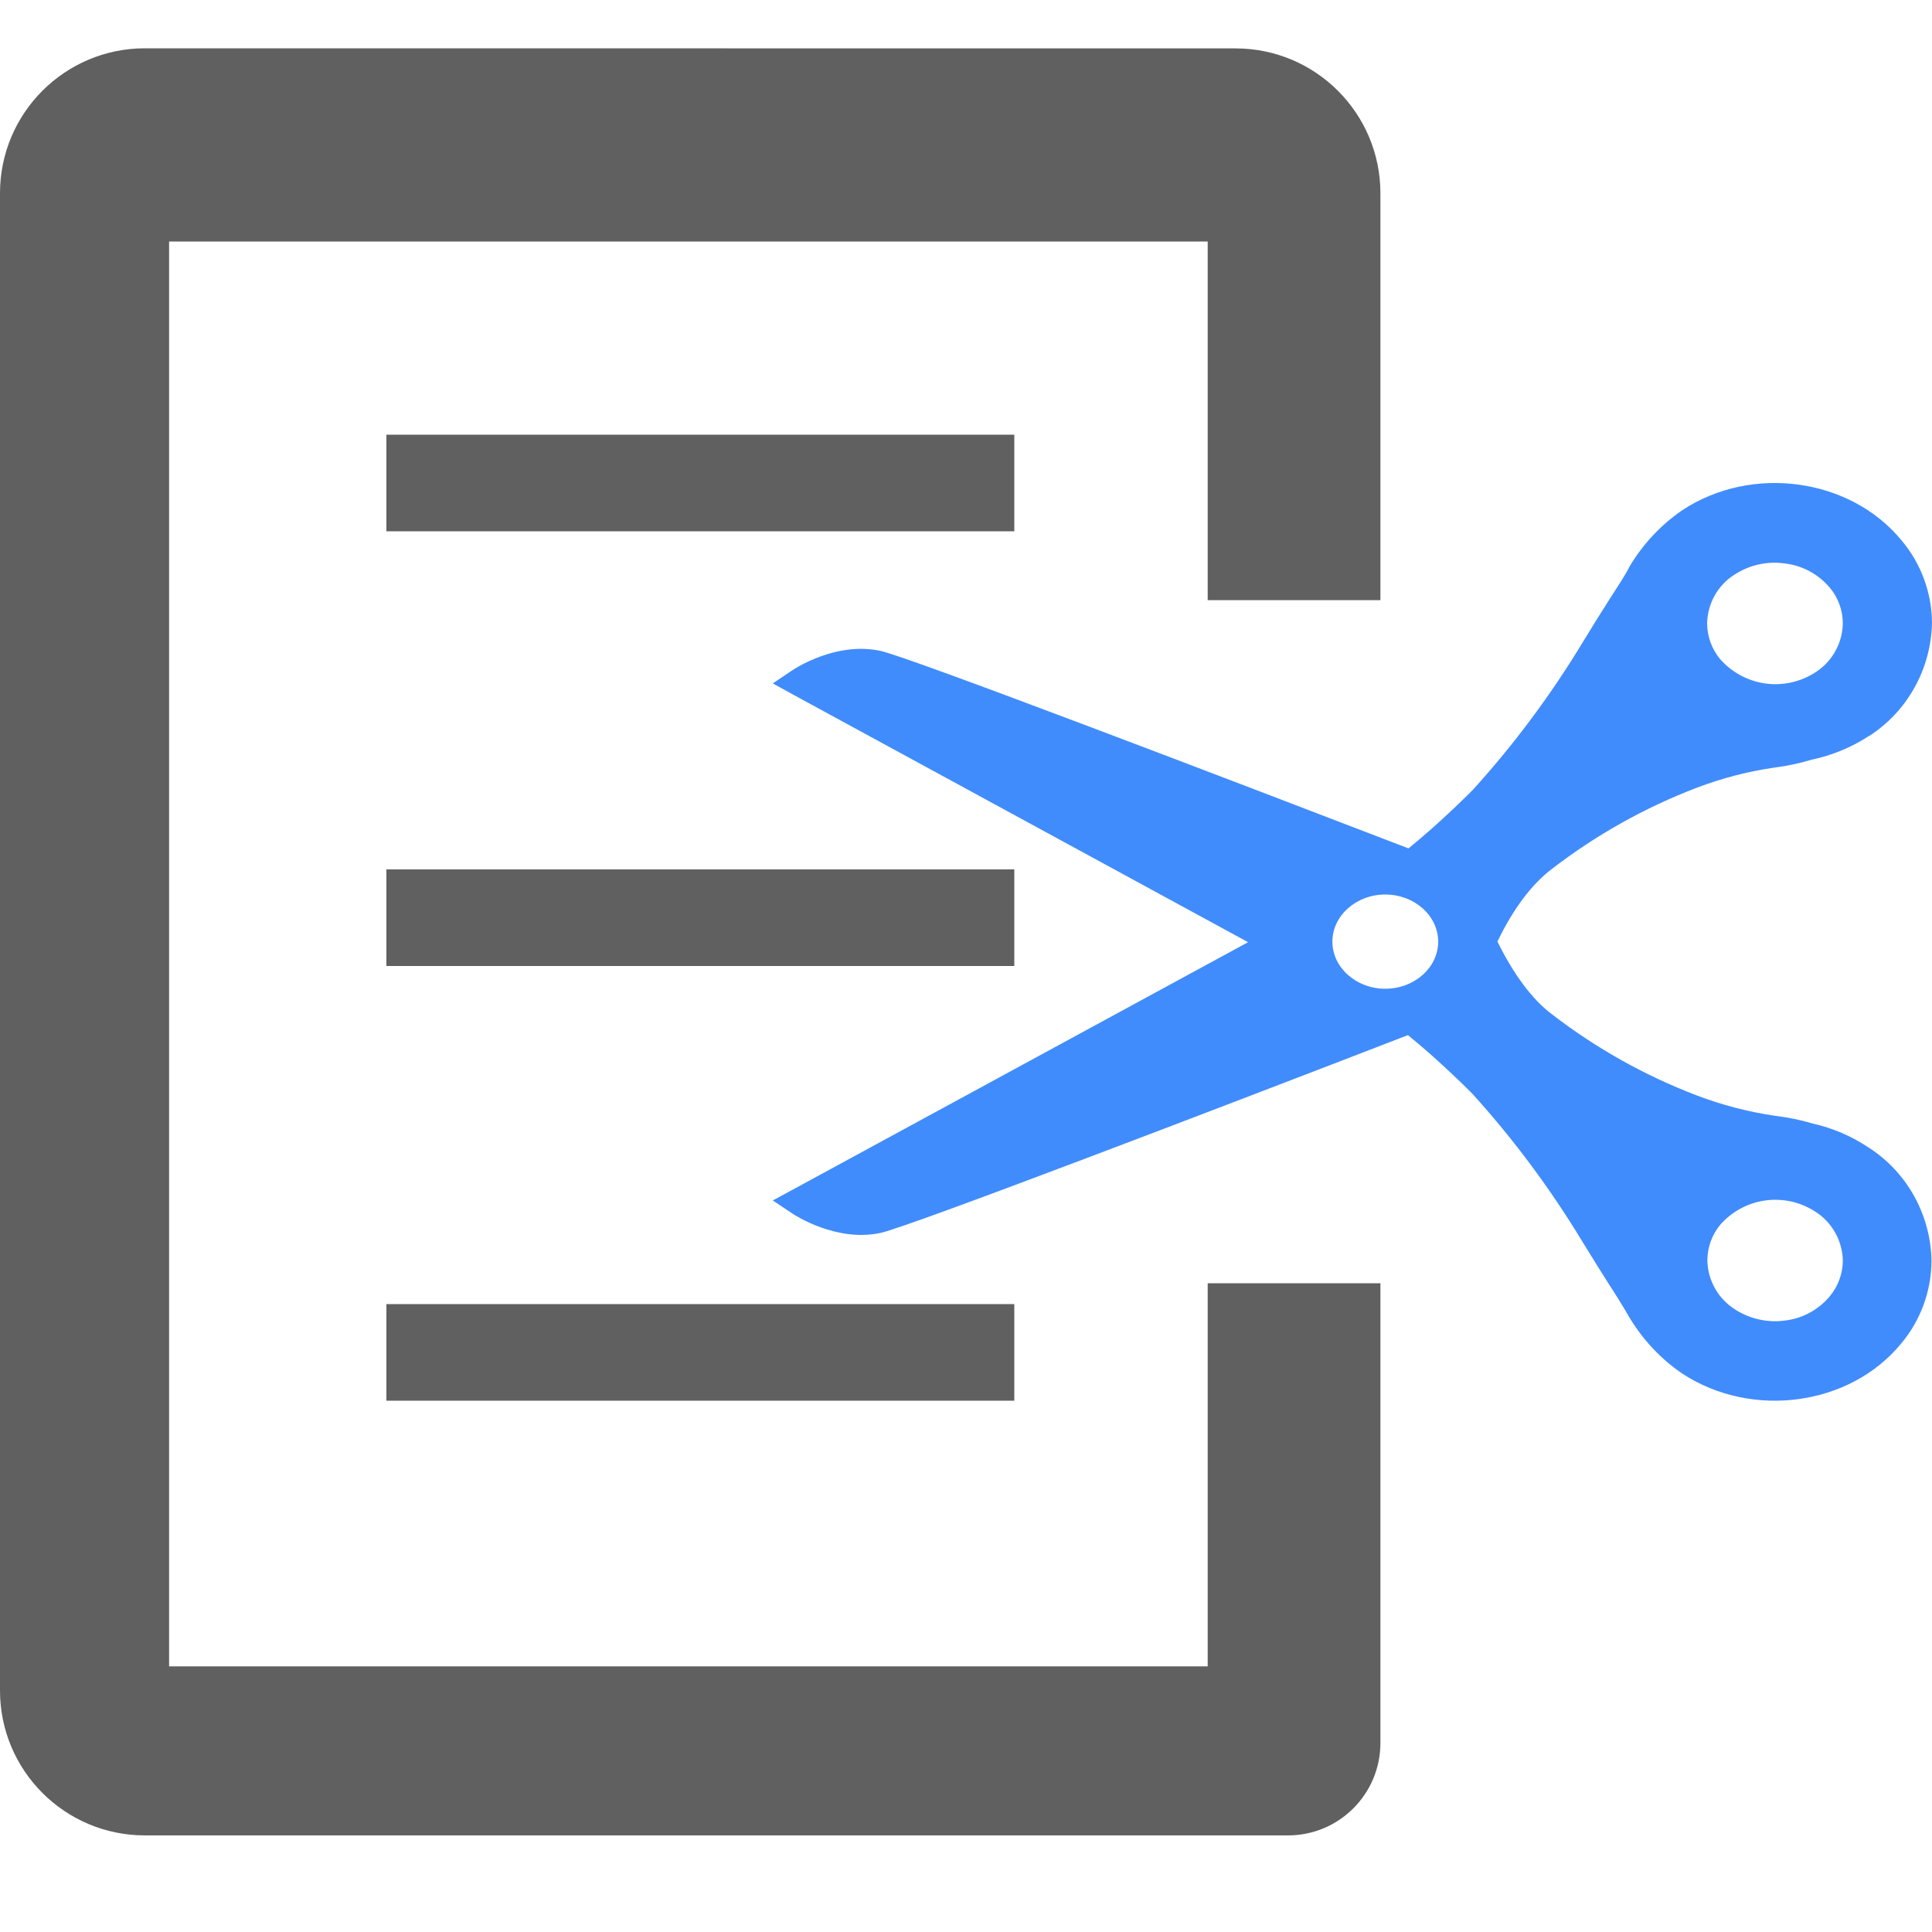
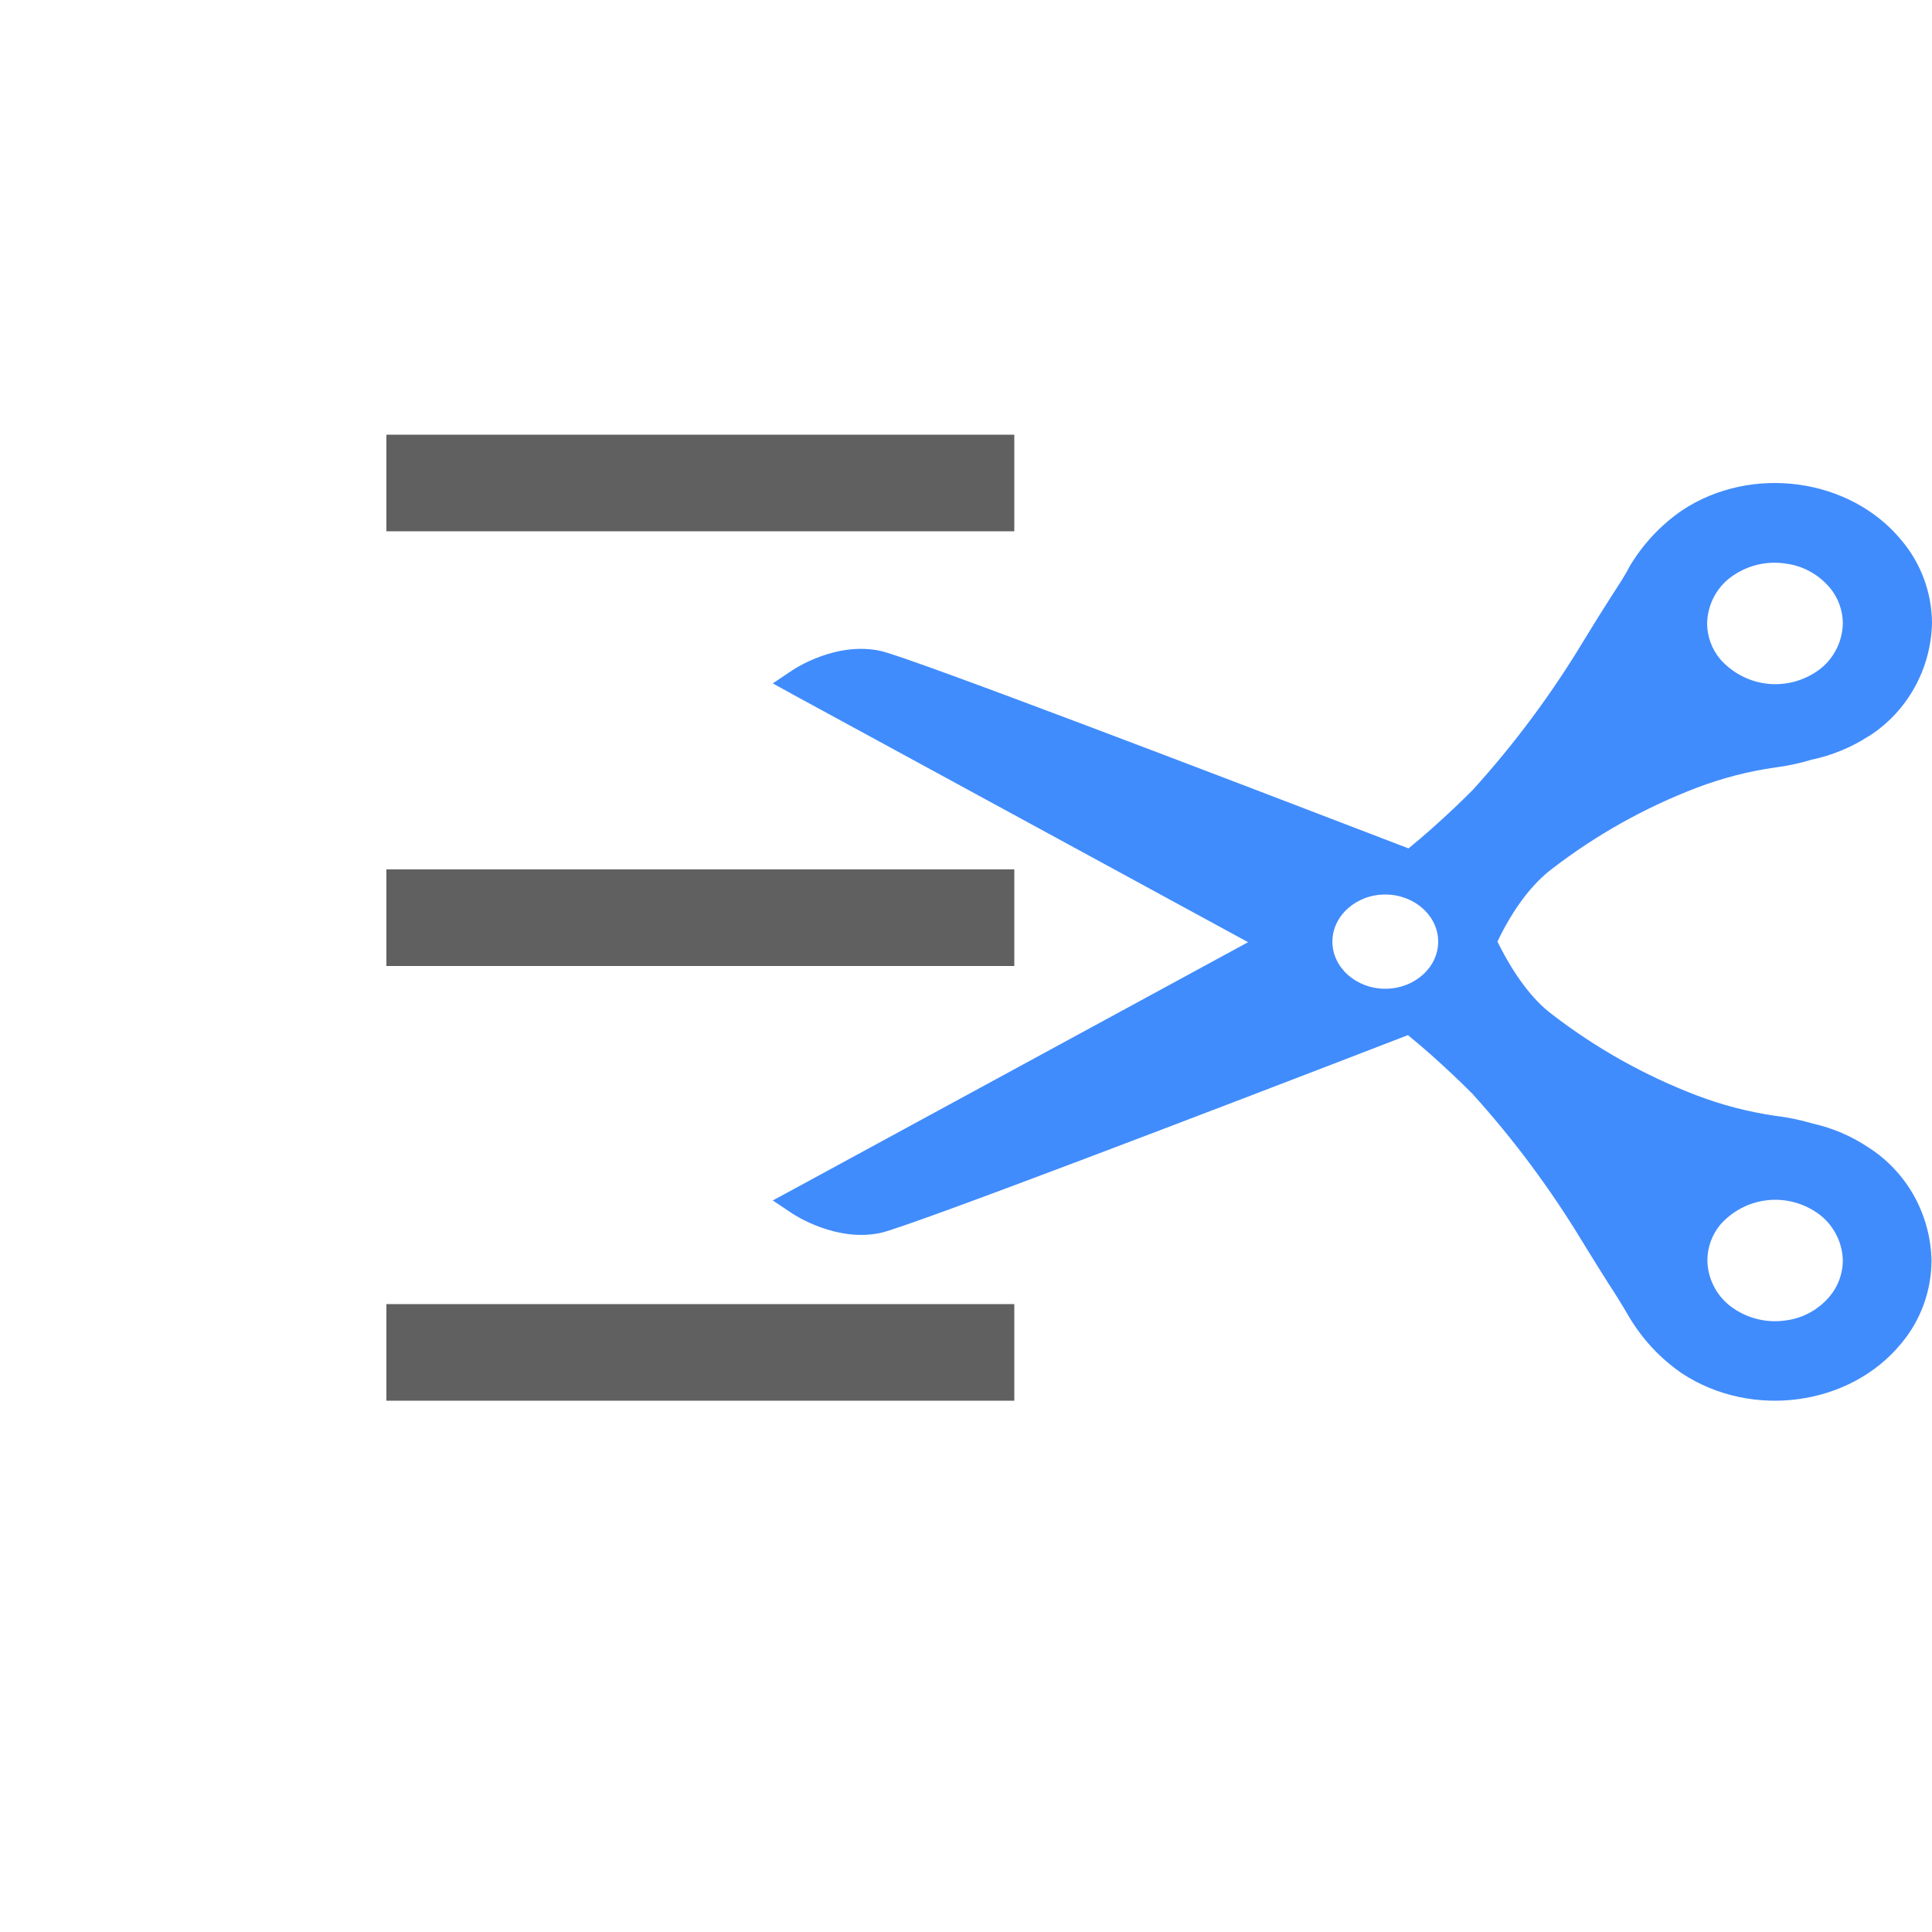
<svg xmlns="http://www.w3.org/2000/svg" width="40" height="40" viewBox="0 0 40 40" fill="none">
  <path d="M38.691 15.24C38.33 15.475 37.929 15.64 37.509 15.728C37.261 15.803 37.008 15.858 36.752 15.89C36.199 15.969 35.657 16.109 35.134 16.308C34.06 16.717 33.05 17.283 32.136 17.986C31.73 18.291 31.336 18.799 31.003 19.494C31.341 20.182 31.73 20.697 32.123 20.993C33.04 21.701 34.053 22.269 35.131 22.68C35.654 22.879 36.196 23.02 36.749 23.101C37.016 23.133 37.28 23.187 37.538 23.264C37.944 23.355 38.33 23.521 38.678 23.752C39.072 24.002 39.397 24.347 39.627 24.757C39.855 25.167 39.981 25.628 39.99 26.1C39.987 26.726 39.767 27.331 39.368 27.809C38.307 29.11 36.272 29.385 34.827 28.437C34.382 28.133 34.008 27.733 33.73 27.267C33.599 27.042 33.462 26.819 33.318 26.599C33.166 26.358 32.982 26.069 32.766 25.714C32.104 24.619 31.34 23.59 30.483 22.644C30.483 22.644 29.843 21.994 29.15 21.431C25.243 22.94 18.845 25.389 18.24 25.524C17.317 25.729 16.44 25.148 16.403 25.124L16 24.854L16.432 24.62L25.84 19.507C22.357 17.611 16.424 14.383 16.424 14.383L16 14.149L16.405 13.877C16.442 13.851 17.318 13.27 18.242 13.479C18.854 13.617 25.253 16.063 29.162 17.565C29.854 17.003 30.49 16.357 30.496 16.35C31.353 15.405 32.117 14.377 32.778 13.282C32.958 12.986 33.141 12.691 33.328 12.399C33.504 12.125 33.648 11.911 33.739 11.727C34.016 11.264 34.388 10.866 34.83 10.563C36.27 9.613 38.31 9.894 39.371 11.19C39.774 11.667 39.996 12.273 40 12.901C39.989 13.37 39.865 13.829 39.637 14.237C39.41 14.645 39.086 14.99 38.696 15.24H38.691ZM35.923 27.111C36.233 27.31 36.602 27.391 36.965 27.339C37.321 27.296 37.649 27.117 37.882 26.84C38.056 26.633 38.152 26.37 38.154 26.098C38.149 25.894 38.094 25.694 37.993 25.517C37.893 25.339 37.751 25.19 37.579 25.083C37.274 24.886 36.909 24.805 36.551 24.854C36.192 24.903 35.862 25.08 35.619 25.353C35.446 25.561 35.35 25.824 35.349 26.096C35.353 26.301 35.408 26.501 35.509 26.678C35.609 26.855 35.752 27.003 35.923 27.11V27.111ZM28.68 18.52C28.077 18.52 27.586 18.96 27.586 19.496C27.586 20.031 28.077 20.471 28.68 20.471C29.283 20.471 29.776 20.032 29.776 19.496C29.776 18.959 29.283 18.52 28.68 18.52ZM37.882 12.165C37.646 11.887 37.318 11.71 36.96 11.667C36.597 11.613 36.228 11.693 35.918 11.893C35.746 11.999 35.604 12.148 35.503 12.325C35.403 12.503 35.348 12.703 35.344 12.908C35.346 13.181 35.443 13.445 35.619 13.652C35.862 13.925 36.192 14.101 36.551 14.151C36.909 14.2 37.273 14.12 37.579 13.924C37.751 13.817 37.893 13.668 37.993 13.491C38.094 13.314 38.149 13.114 38.154 12.909C38.153 12.636 38.057 12.372 37.882 12.165Z" fill="#418CFC" />
-   <path d="M25.004 12.426V5H3.501V34.5H25.004V26.568H28.58V36.086C28.58 37.141 27.727 37.997 26.672 38H3C1.343 38 0 36.657 0 35V4C0 2.343 1.343 1 3 1L25.581 1.002C27.237 1.002 28.58 2.345 28.58 4.002V12.426H25.004Z" fill="#606060" />
  <rect x="8" y="9" width="13" height="2" fill="#606060" />
  <rect x="8" y="18" width="13" height="2" fill="#606060" />
  <rect x="8" y="27" width="13" height="2" fill="#606060" />
</svg>